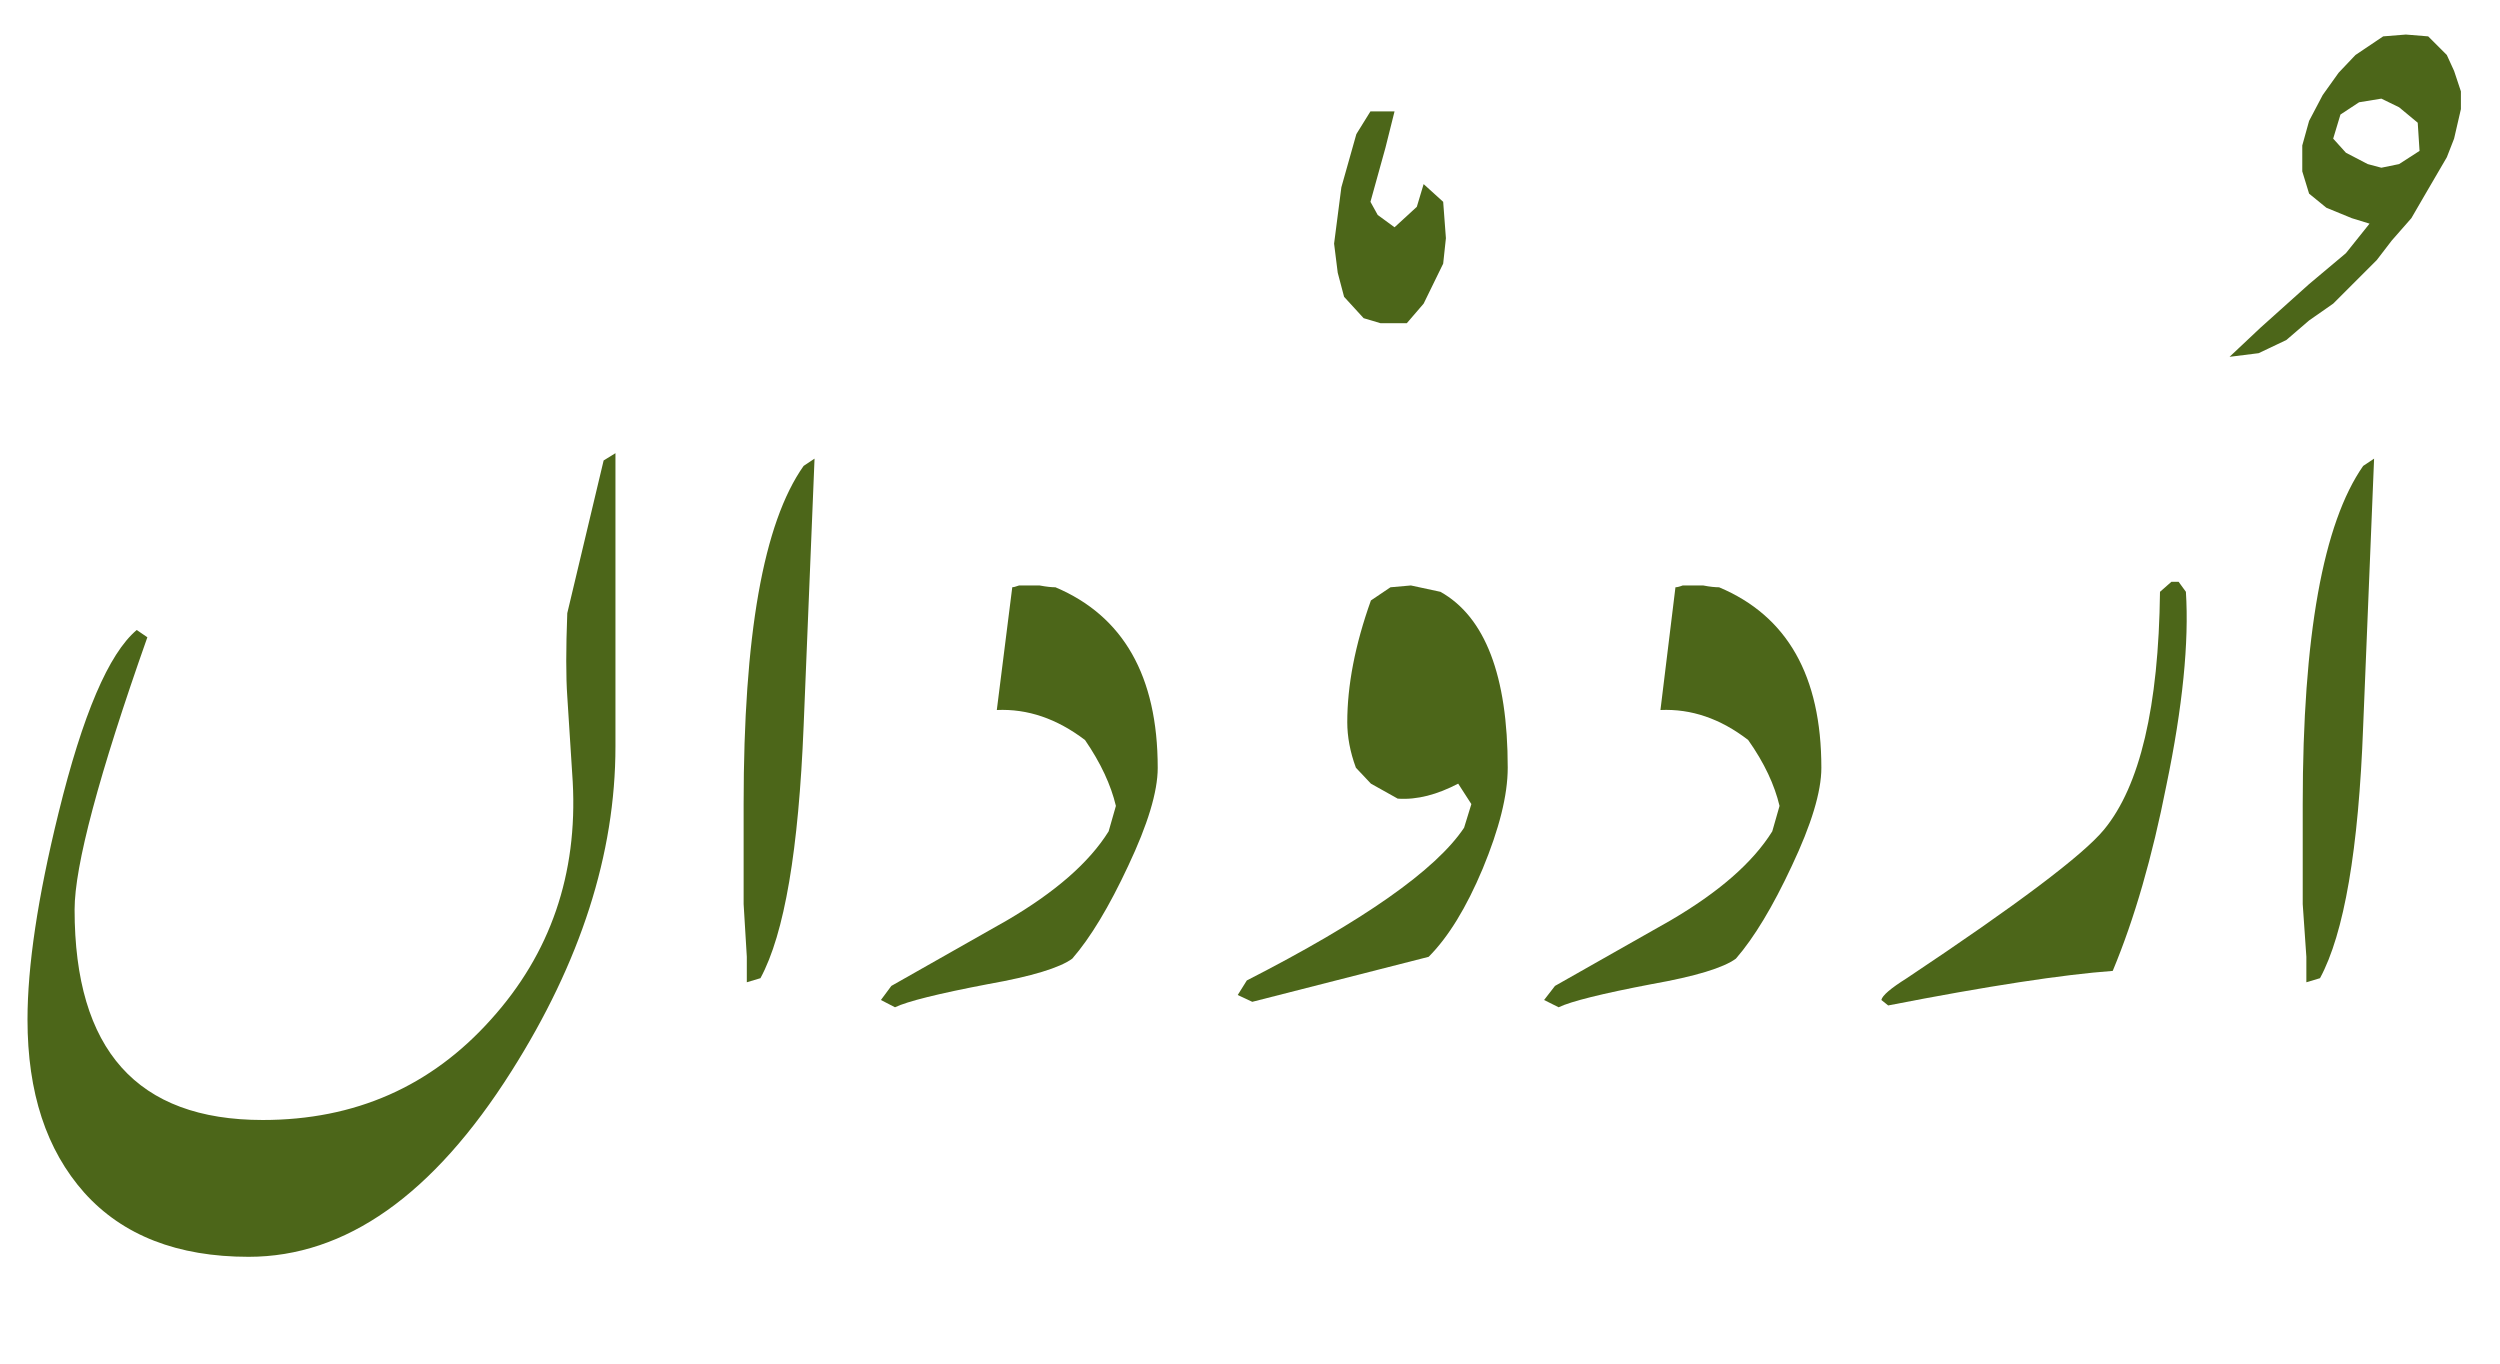
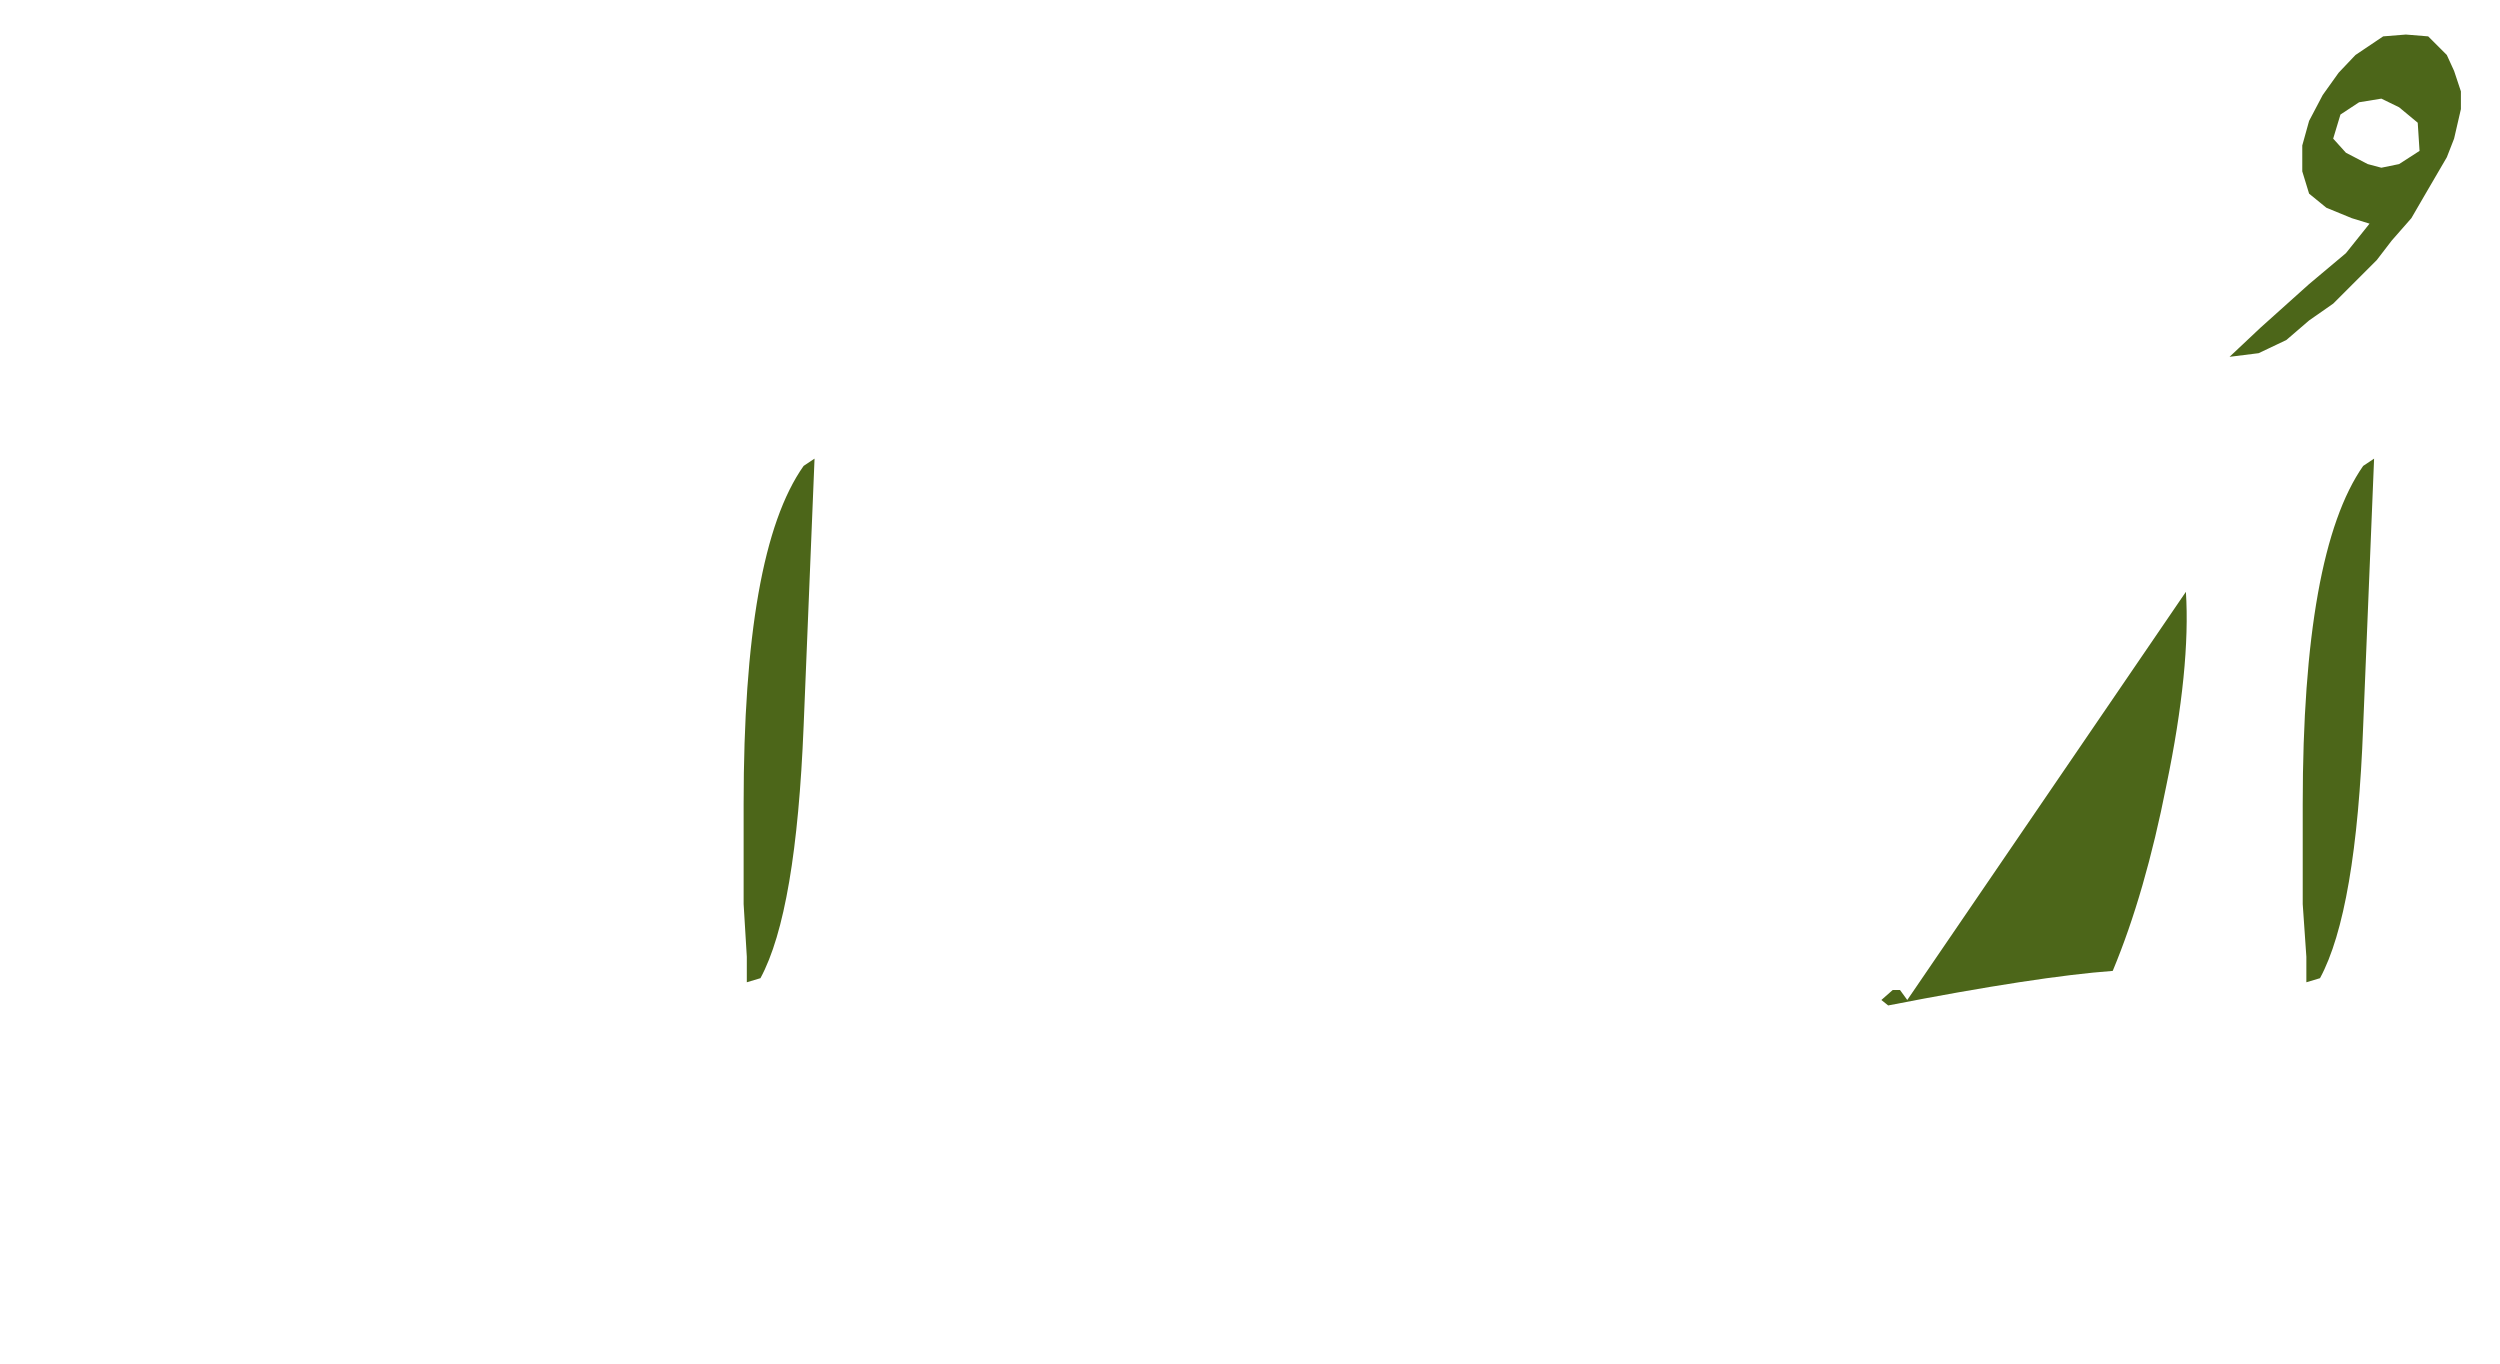
<svg xmlns="http://www.w3.org/2000/svg" version="1.1" viewBox="90 110 55 30">
  <g fill="#4c6619">
-     <path d="m101.25 133.57c1.52-2.4 2.29-4.78 2.29-7.15v-6.45l-0.26 0.16-0.8 3.36c-0.03 0.79-0.03 1.4 0 1.83l0.12 1.88c0.11 2.03-0.49 3.78-1.8 5.23-1.316 1.47-2.988 2.21-5.019 2.21-2.765 0-4.14-1.54-4.14-4.63 0-0.96 0.531-2.96 1.601-5.99l-0.234-0.16c-0.617 0.52-1.188 1.86-1.719 4.02-0.461 1.87-0.684 3.38-0.684 4.55 0 1.61 0.415 2.87 1.25 3.81 0.844 0.94 2.051 1.41 3.614 1.41 2.133 0 4.062-1.36 5.781-4.08z" />
    <path d="m107.92 120.09-0.24 5.88c-0.11 2.72-0.42 4.57-0.95 5.55l-0.3 0.09v-0.56l-0.07-1.16v-2.2c0-3.7 0.43-6.18 1.32-7.44l0.24-0.16z" />
-     <path d="m115.47 126.89c0 0.53-0.22 1.25-0.65 2.16-0.42 0.9-0.83 1.58-1.23 2.04-0.27 0.2-0.89 0.39-1.85 0.56-1.1 0.21-1.78 0.38-2.05 0.51l-0.31-0.16 0.23-0.31 2.54-1.44c1.06-0.62 1.81-1.27 2.24-1.96l0.16-0.56c-0.11-0.46-0.33-0.94-0.68-1.45-0.62-0.47-1.26-0.69-1.94-0.66l0.34-2.7c0.02 0 0.07-0.01 0.15-0.04h0.45c0.16 0.03 0.27 0.04 0.35 0.04 1.49 0.63 2.25 1.95 2.25 3.97z" />
-     <path d="m123.17 126.89c0 0.61-0.19 1.35-0.55 2.22-0.36 0.86-0.76 1.51-1.19 1.94l-3.88 0.99-0.32-0.15 0.2-0.32c2.56-1.31 4.16-2.43 4.78-3.36l0.16-0.52-0.29-0.45c-0.46 0.24-0.9 0.36-1.33 0.33l-0.59-0.33-0.33-0.35c-0.13-0.35-0.19-0.69-0.19-1 0-0.81 0.17-1.7 0.52-2.68l0.43-0.29 0.45-0.04 0.65 0.14c0.98 0.55 1.48 1.84 1.48 3.87z" />
-     <path d="m121.81 115.24-0.06 0.56-0.43 0.88-0.37 0.43h-0.58l-0.37-0.11-0.43-0.47-0.14-0.53-0.08-0.64 0.16-1.24 0.33-1.17 0.31-0.5h0.53l-0.2 0.8-0.33 1.19 0.16 0.29 0.37 0.27 0.49-0.45 0.15-0.5 0.43 0.39 0.06 0.8z" />
-     <path d="m130.07 126.89c0 0.53-0.22 1.25-0.65 2.16-0.42 0.9-0.83 1.58-1.23 2.04-0.27 0.2-0.89 0.39-1.85 0.56-1.1 0.21-1.78 0.38-2.05 0.51l-0.32-0.16 0.24-0.31 2.54-1.44c1.06-0.62 1.81-1.27 2.24-1.96l0.16-0.56c-0.11-0.46-0.33-0.94-0.69-1.45-0.61-0.47-1.25-0.69-1.93-0.66l0.33-2.7c0.03 0 0.08-0.01 0.16-0.04h0.45c0.15 0.03 0.27 0.04 0.35 0.04 1.5 0.63 2.25 1.95 2.25 3.97z" />
-     <path d="m138.09 123.02c0.07 1.1-0.07 2.53-0.43 4.26-0.31 1.57-0.7 2.93-1.18 4.08-1.09 0.08-2.74 0.33-4.94 0.76l-0.15-0.12c0.02-0.1 0.21-0.26 0.56-0.48 2.43-1.62 3.88-2.71 4.34-3.27 0.79-0.96 1.2-2.7 1.23-5.23l0.25-0.22h0.16l0.16 0.22z" />
+     <path d="m138.09 123.02c0.07 1.1-0.07 2.53-0.43 4.26-0.31 1.57-0.7 2.93-1.18 4.08-1.09 0.08-2.74 0.33-4.94 0.76l-0.15-0.12l0.25-0.22h0.16l0.16 0.22z" />
    <path d="m142.23 120.09-0.24 5.88c-0.1 2.72-0.42 4.57-0.95 5.55l-0.3 0.09v-0.56l-0.08-1.16v-2.2c0-3.7 0.45-6.18 1.33-7.44l0.24-0.16z" />
    <path d="m144.14 112.4-0.15 0.65-0.16 0.41-0.49 0.84-0.29 0.5-0.43 0.49-0.33 0.43-0.96 0.96-0.53 0.37-0.5 0.43-0.61 0.29-0.64 0.08 0.68-0.64 1.07-0.96 0.81-0.68 0.52-0.65-0.39-0.12-0.56-0.23-0.38-0.31-0.15-0.49v-0.57l0.15-0.54 0.3-0.57 0.35-0.49 0.37-0.39 0.61-0.41 0.5-0.04 0.49 0.04 0.41 0.41 0.16 0.35 0.15 0.45v0.39zm-0.91 0.92-0.04-0.62-0.41-0.34-0.39-0.19-0.49 0.08-0.41 0.27-0.16 0.53 0.28 0.31 0.48 0.25 0.3 0.08 0.39-0.08 0.45-0.29z" />
  </g>
</svg>